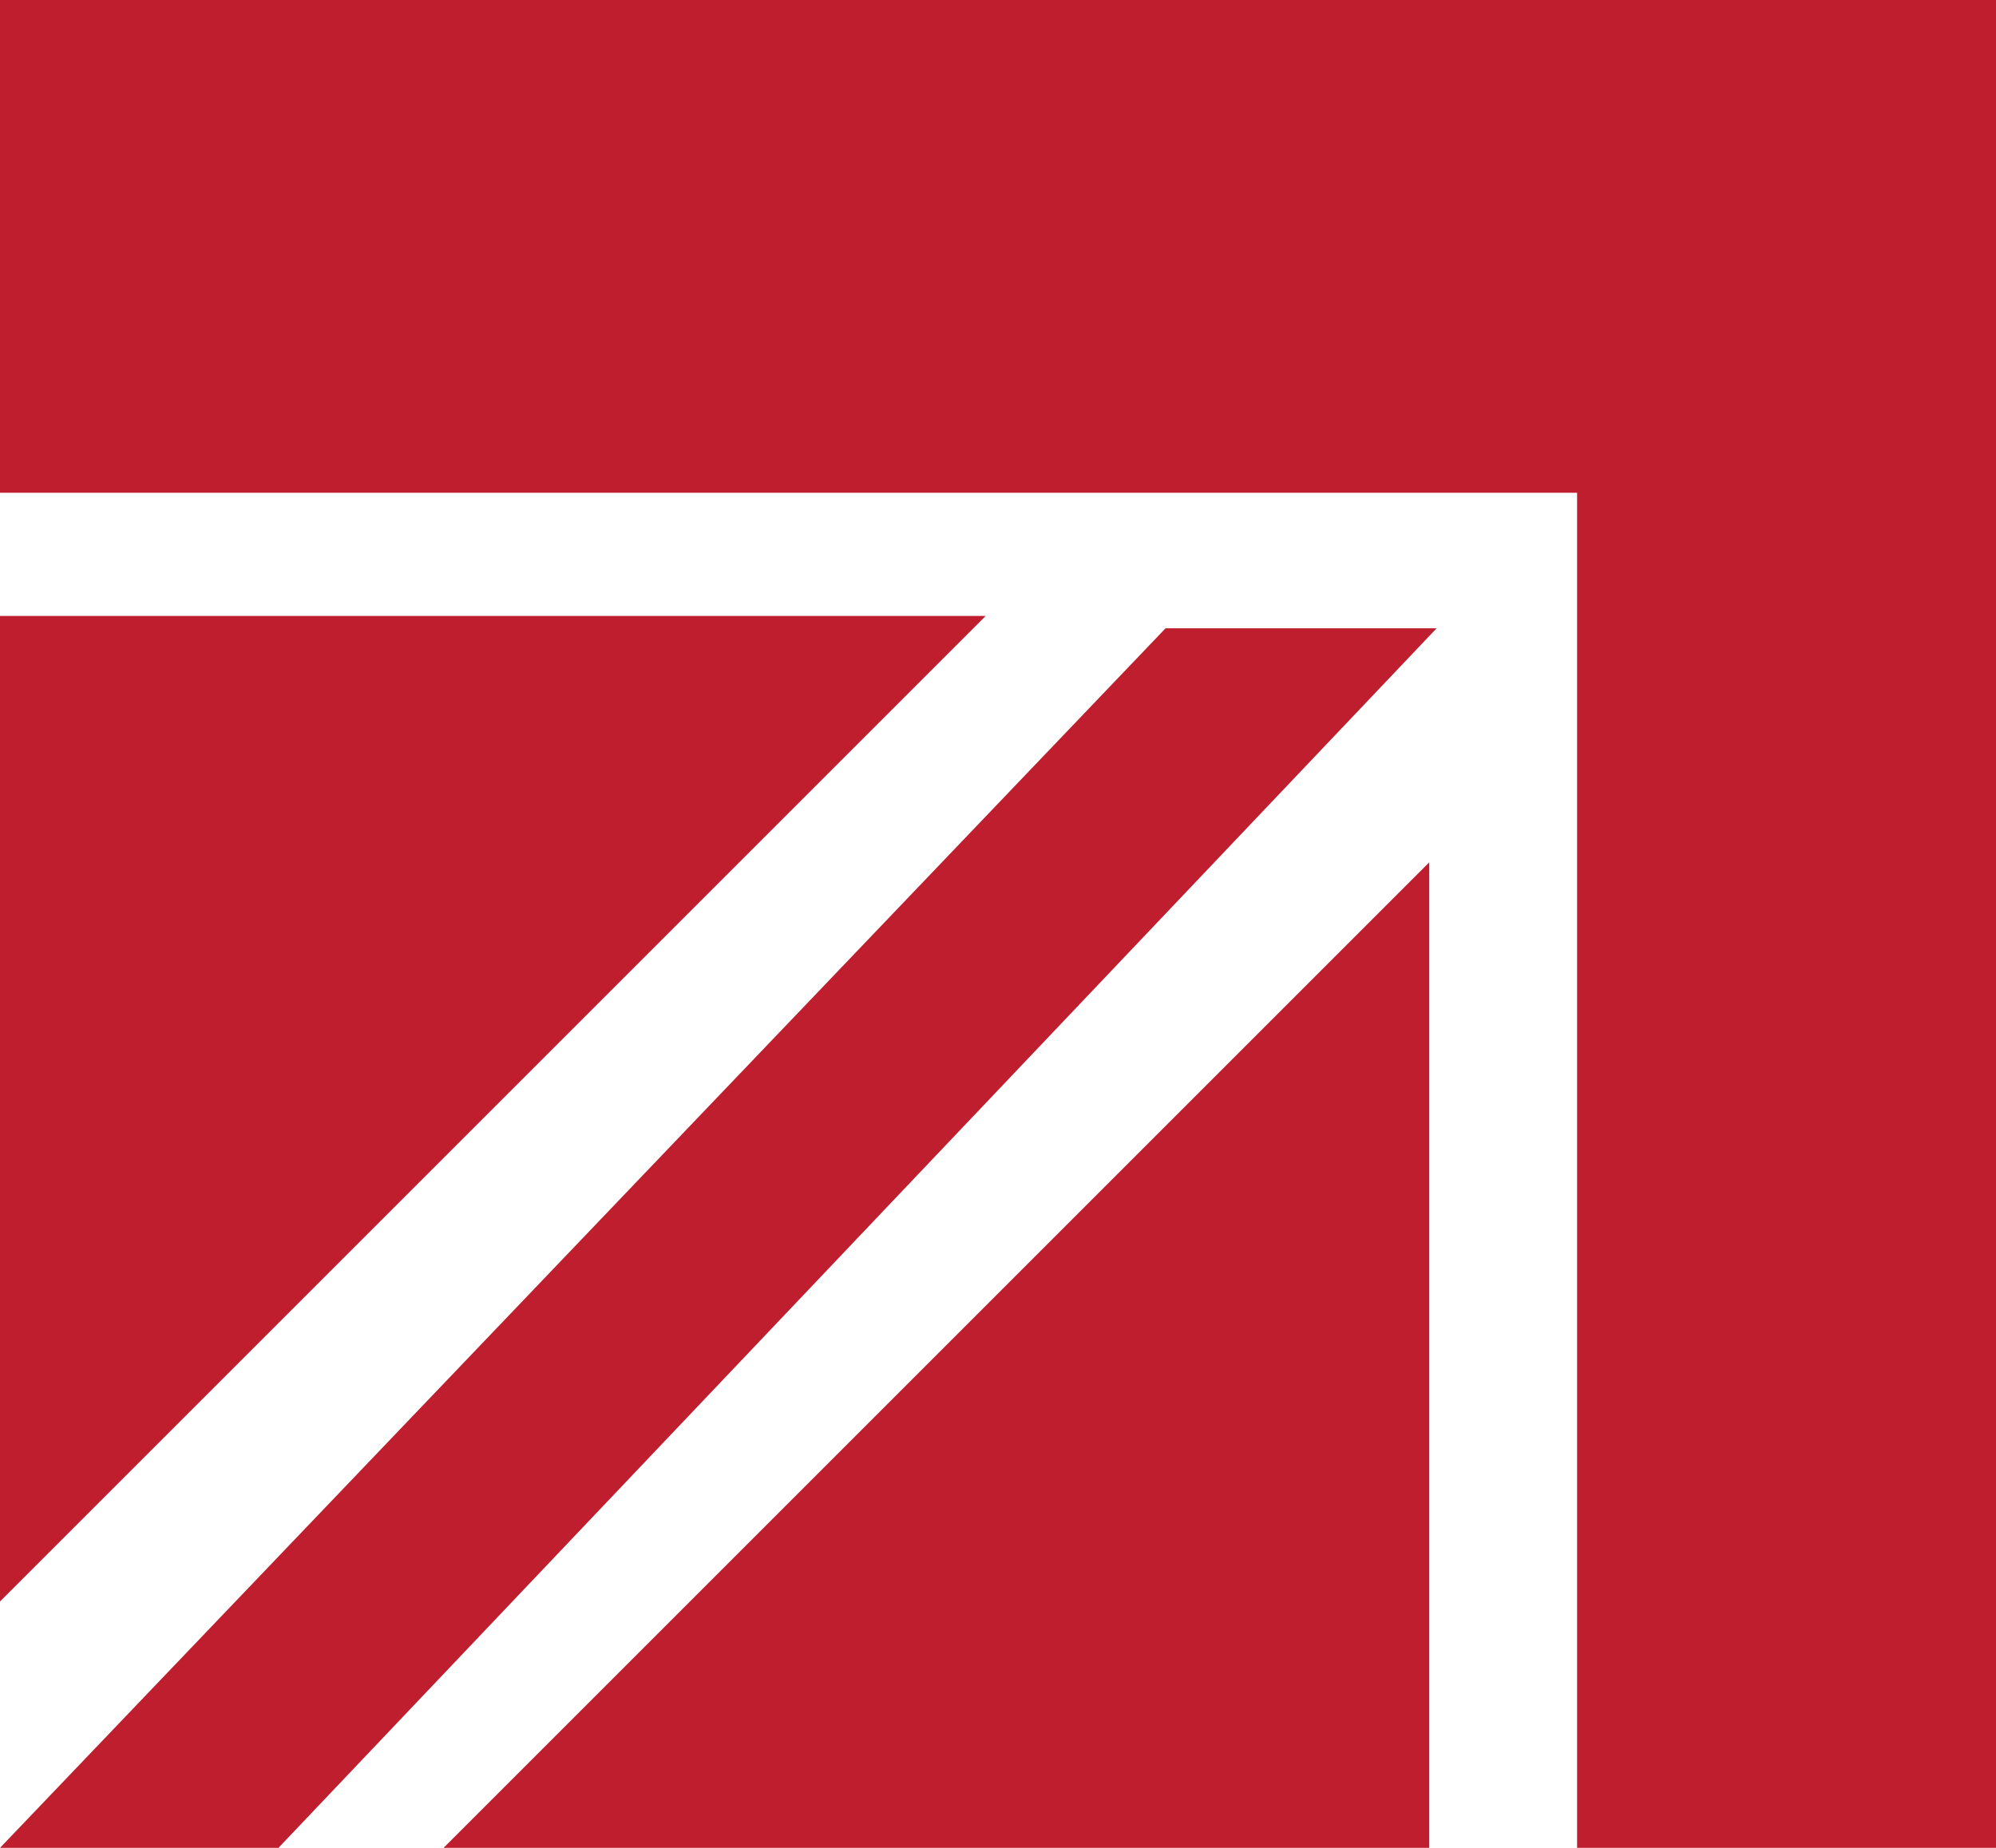
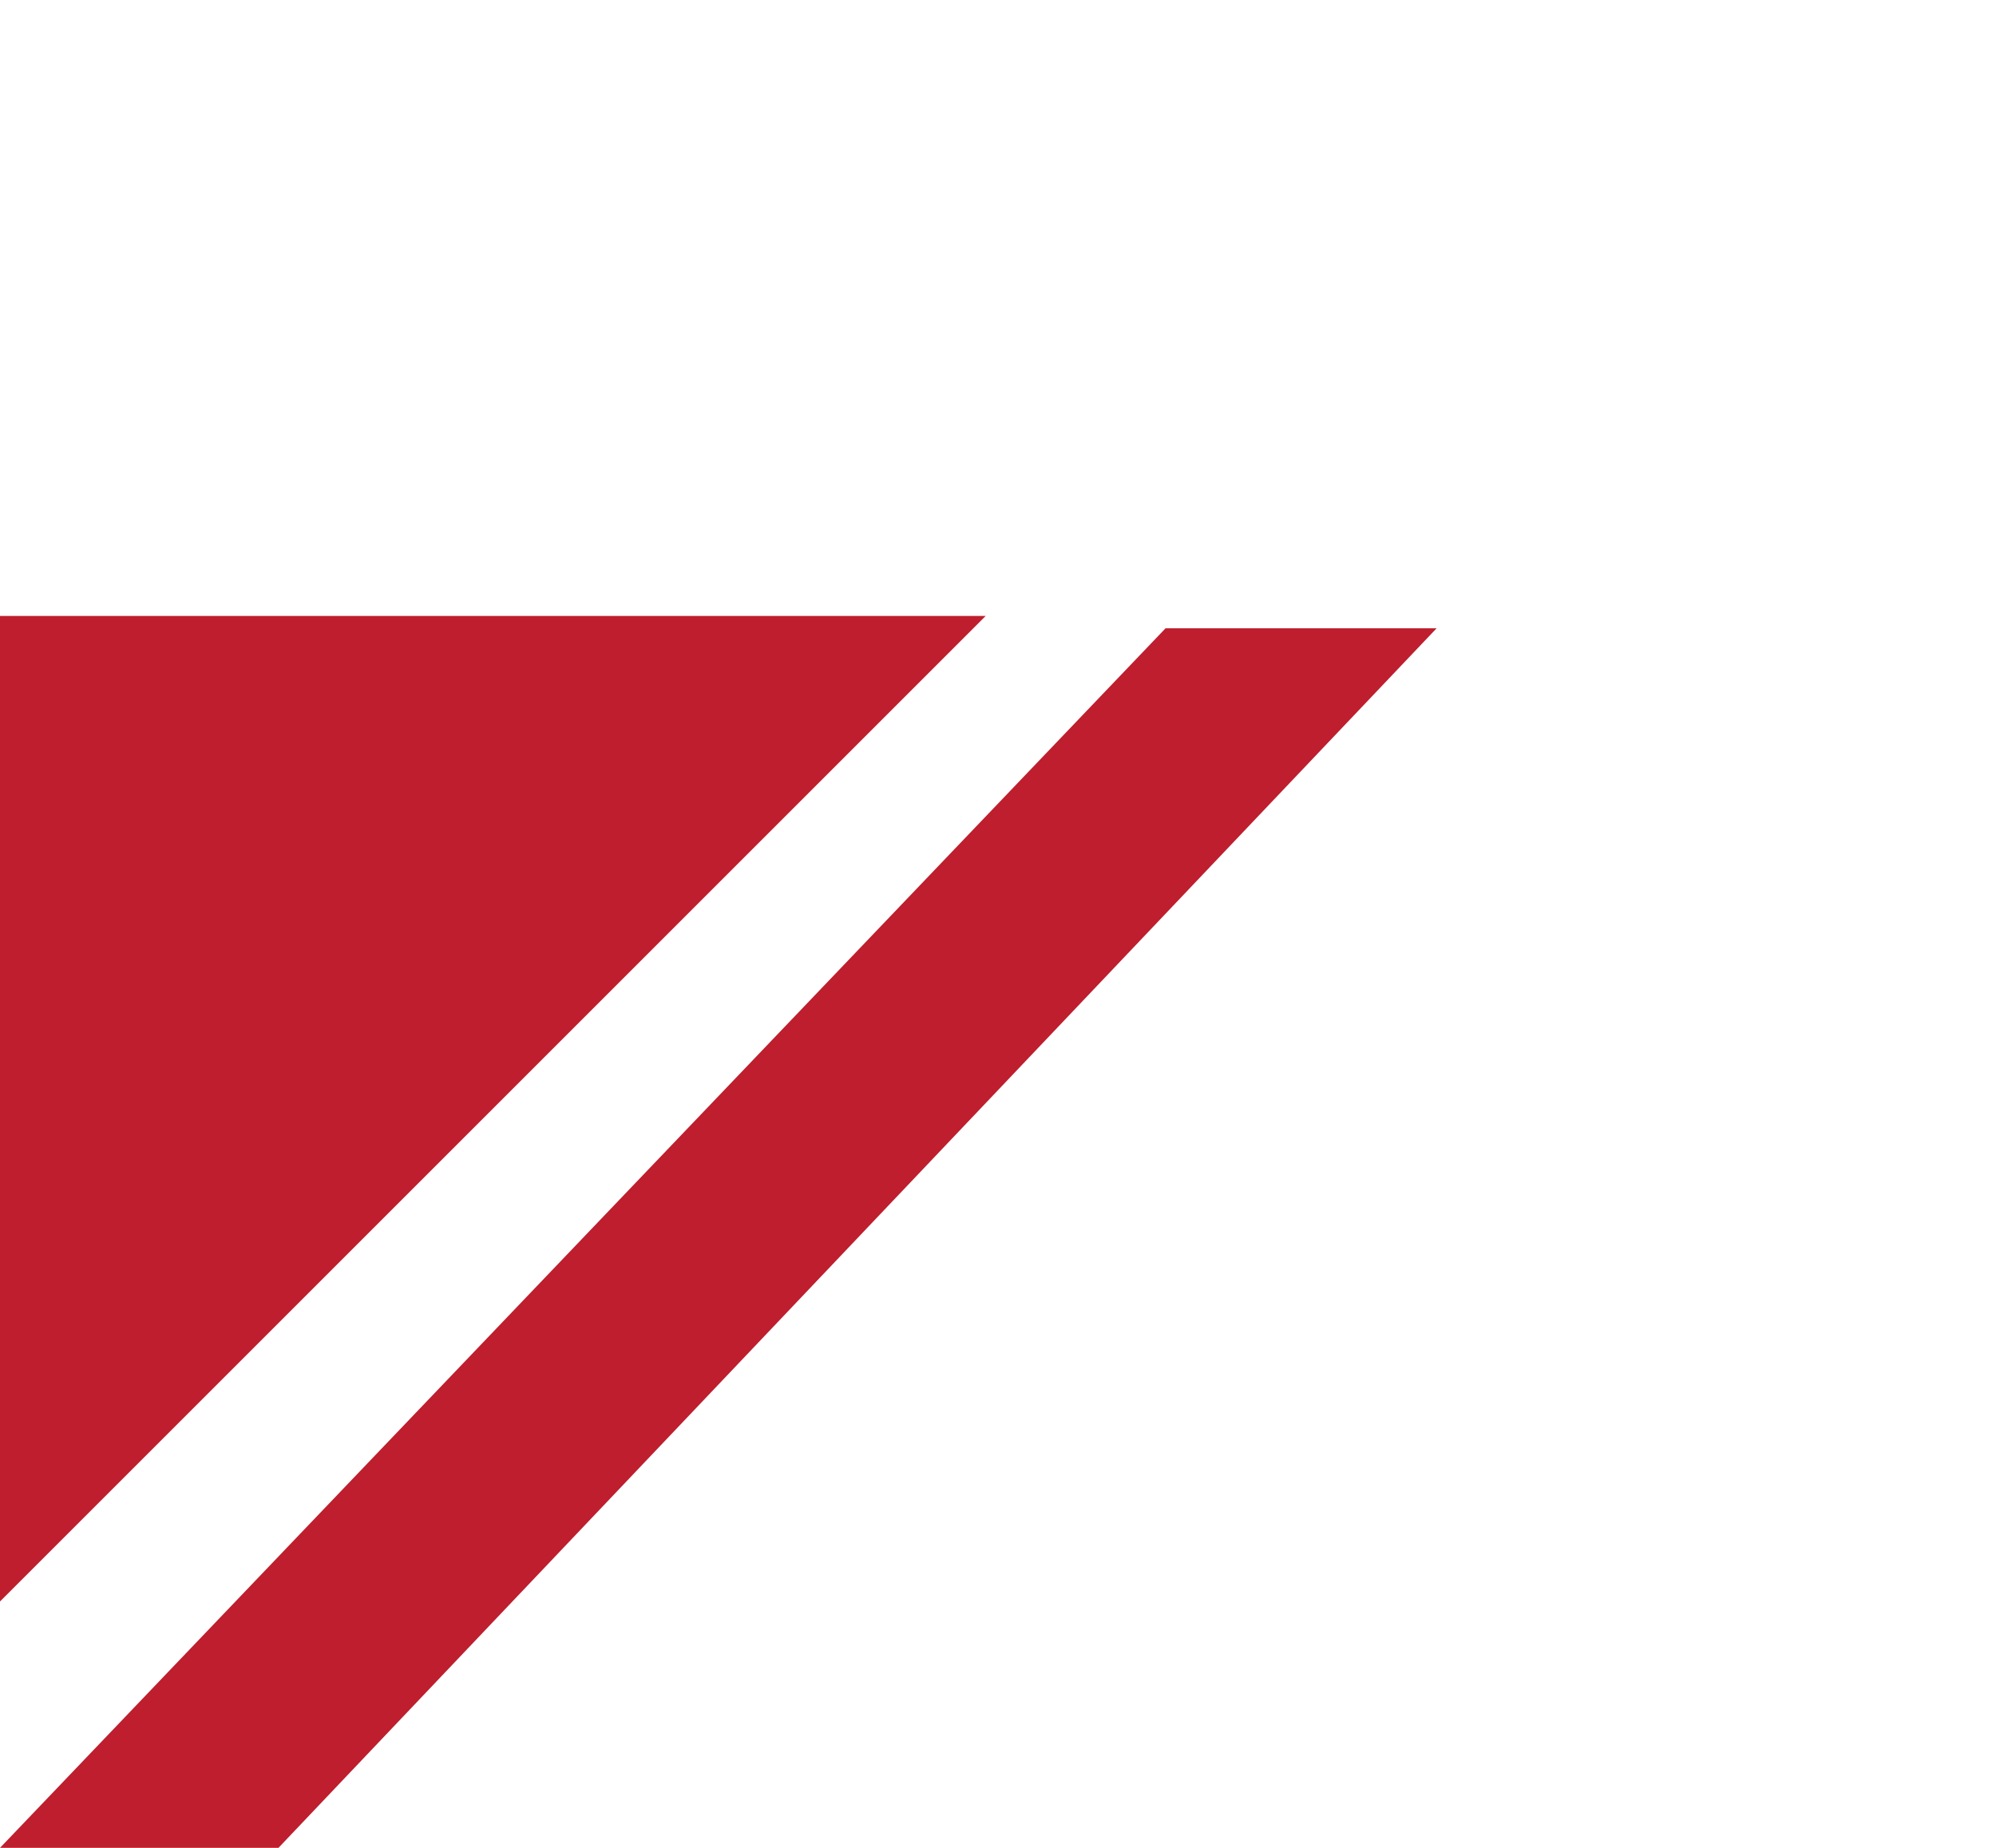
<svg xmlns="http://www.w3.org/2000/svg" version="1.1" id="Layer_1" x="0px" y="0px" viewBox="0 0 81 75" style="enable-background:new 0 0 81 75;" xml:space="preserve">
  <style type="text/css">
	.st0{fill:#BE1E2D;}
</style>
  <g id="Group_14" transform="translate(-1326 -1628)">
-     <path id="Union_1" class="st0" d="M1390,1703v-55h-64v-20h81v75H1390z" />
    <path id="Path_22" class="st0" d="M1326,1653h40l-40,40V1653z" />
-     <path id="Path_23" class="st0" d="M1384,1703h-40l40-40V1703z" />
    <path id="Path_24" class="st0" d="M1326,1703h11.3l47-49.5h-11L1326,1703z" />
  </g>
</svg>